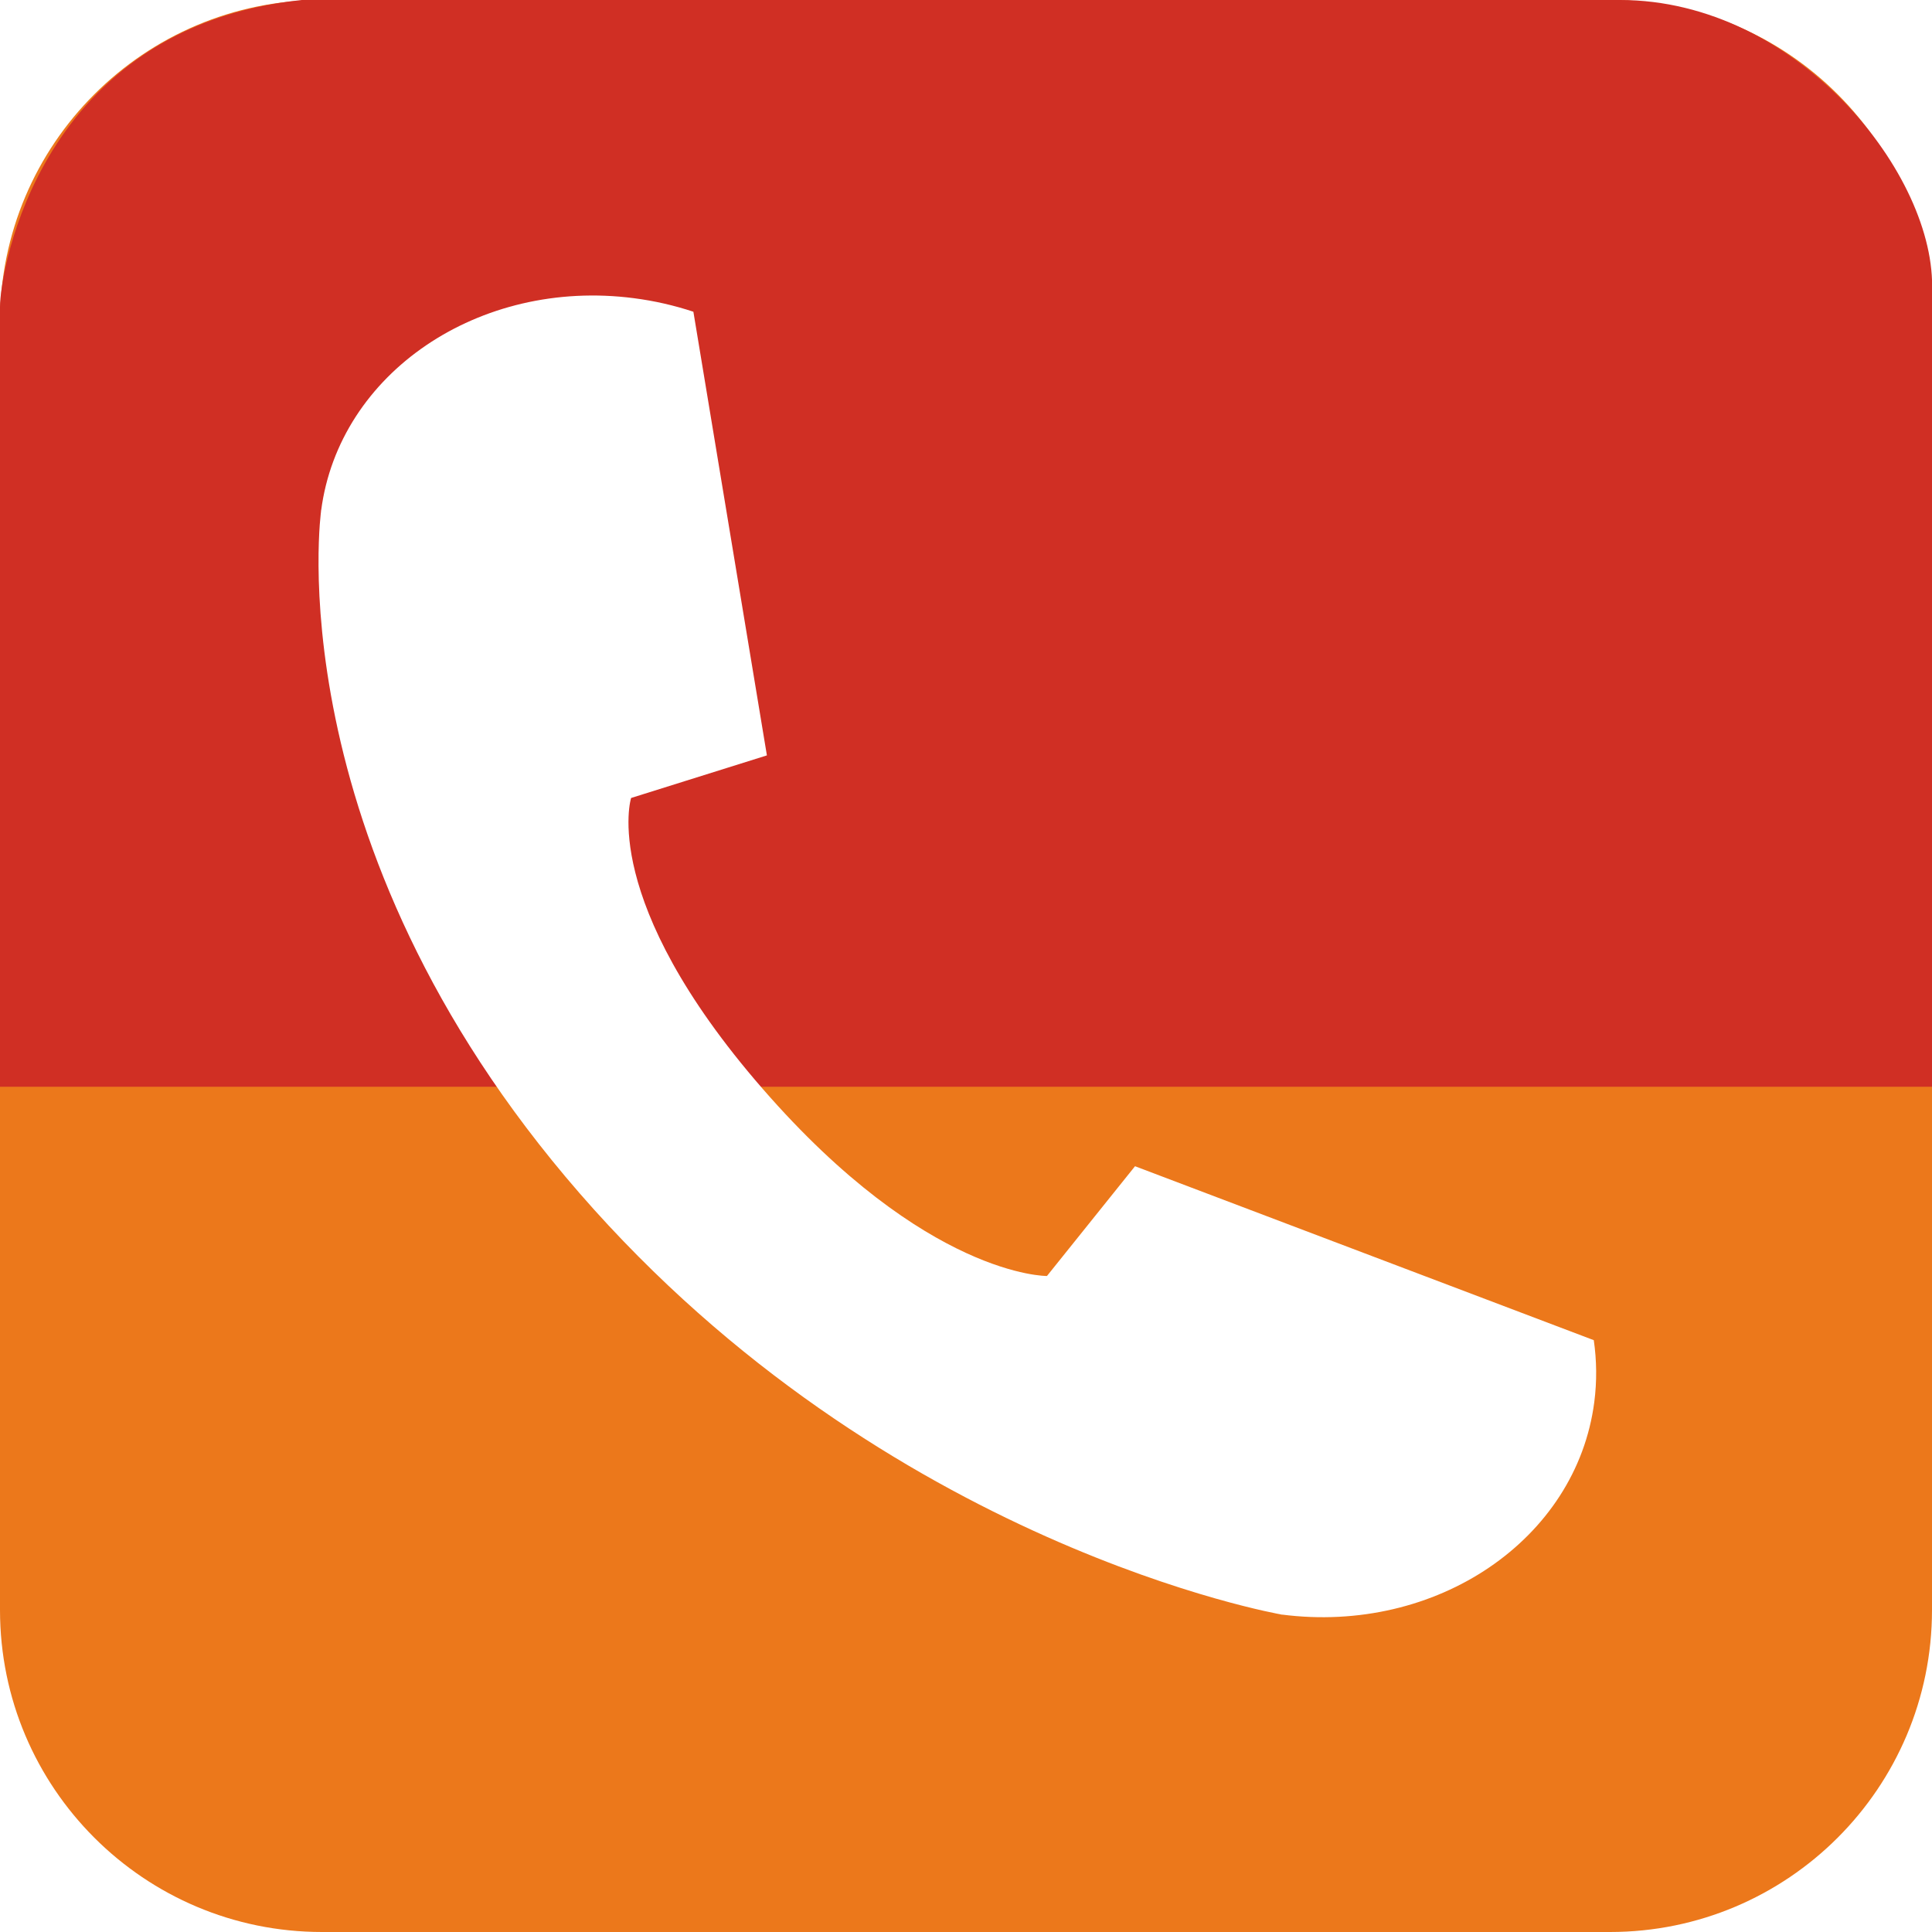
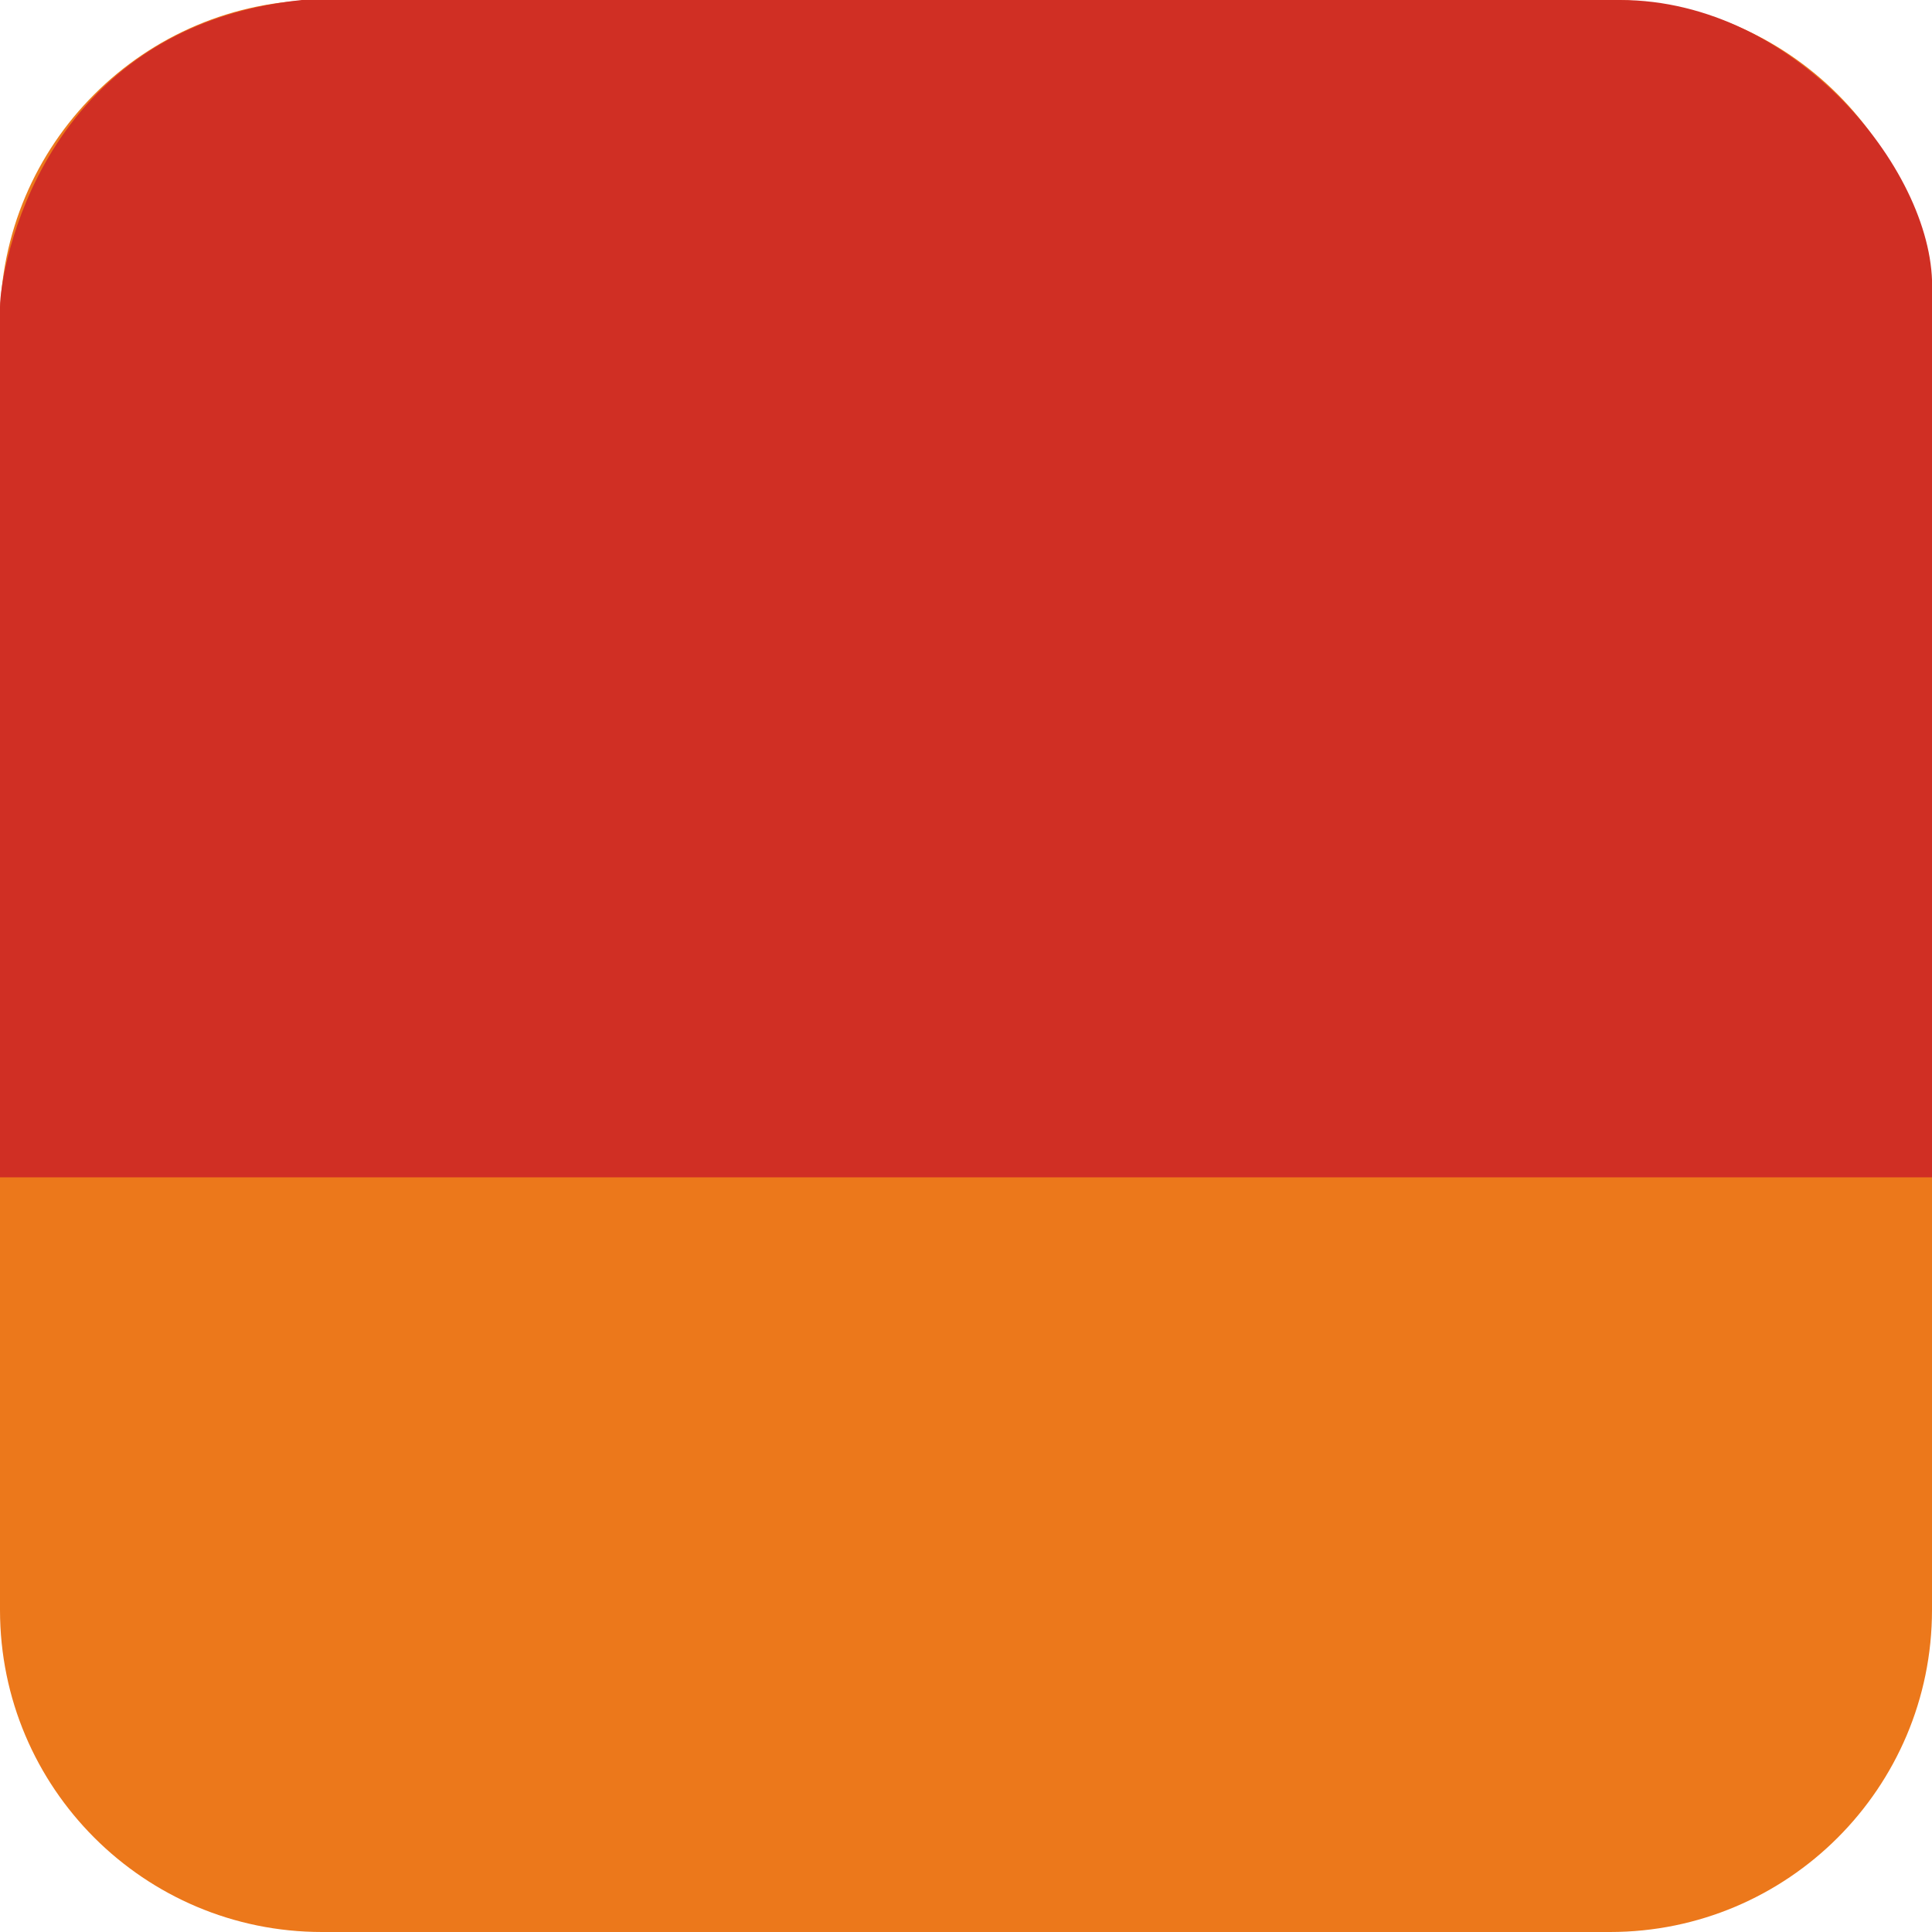
<svg xmlns="http://www.w3.org/2000/svg" width="192" height="192" viewBox="0 0 192 192" fill="none">
  <g clip-path="url(#clip0_188_28)">
    <path d="M160 0H32C14.327 0 0 14.327 0 32V160C0 177.673 14.327 192 32 192H160C177.673 192 192 177.673 192 160V32C192 14.327 177.673 0 160 0Z" fill="#EC781B" />
-     <path d="M161 0H30C4 2.676 0 26.91 0 30.5V36.5C0 40.09 14.327 39 32 39H160C177.673 39 192 36.09 192 32.5V29C192.5 17.5 178.673 0 161 0Z" fill="#D02F24" />
+     <path d="M161 0H30C4 2.676 0 26.91 0 30.5V36.5C0 40.09 14.327 39 32 39H160C177.673 39 192 36.09 192 32.5V29C192.5 17.5 178.673 0 161 0" fill="#D02F24" />
    <g filter="url(#filter0_f_188_28)">
      <rect x="-183" y="51" width="429" height="66" rx="33" fill="#D02F24" />
    </g>
    <g filter="url(#filter1_f_188_28)">
-       <rect x="-183" y="108" width="429" height="37" rx="18.5" fill="#EC781B" />
-     </g>
+       </g>
    <g filter="url(#filter2_f_188_28)">
      <rect x="-183" y="34" width="429" height="27" rx="13.5" fill="#D02F24" />
    </g>
    <g filter="url(#filter3_f_188_28)">
      <rect x="-183" y="32" width="410" height="19" rx="9.5" fill="#D02F24" />
    </g>
  </g>
  <g clip-path="url(#clip1_188_28)">
    <path d="M76.214 75.07L68.908 30.98C66.995 30.346 65.011 29.894 62.995 29.634C47.602 27.636 33.687 37.087 31.914 50.747C31.867 51.11 31.939 50.382 31.914 50.747C31.961 50.384 27.082 83.505 57.609 118.595C88.136 153.685 127.357 160.45 127.357 160.45C127.764 160.521 126.94 160.396 127.357 160.45C142.75 162.448 156.665 152.997 158.438 139.337C158.708 137.256 158.679 135.191 158.389 133.185L112.797 115.898L104.045 126.807C104.045 126.807 92.084 126.934 75.78 108.189C59.482 89.452 62.717 79.303 62.717 79.303L76.214 75.07Z" fill="white" />
  </g>
  <defs>
    <filter id="filter0_f_188_28" x="-255" y="-21" width="573" height="210" filterUnits="userSpaceOnUse" color-interpolation-filters="sRGB">
      <feFlood flood-opacity="0" result="BackgroundImageFix" />
      <feBlend mode="normal" in="SourceGraphic" in2="BackgroundImageFix" result="shape" />
      <feGaussianBlur stdDeviation="36" result="effect1_foregroundBlur_188_28" />
    </filter>
    <filter id="filter1_f_188_28" x="-223" y="68" width="509" height="117" filterUnits="userSpaceOnUse" color-interpolation-filters="sRGB">
      <feFlood flood-opacity="0" result="BackgroundImageFix" />
      <feBlend mode="normal" in="SourceGraphic" in2="BackgroundImageFix" result="shape" />
      <feGaussianBlur stdDeviation="20" result="effect1_foregroundBlur_188_28" />
    </filter>
    <filter id="filter2_f_188_28" x="-204" y="13" width="471" height="69" filterUnits="userSpaceOnUse" color-interpolation-filters="sRGB">
      <feFlood flood-opacity="0" result="BackgroundImageFix" />
      <feBlend mode="normal" in="SourceGraphic" in2="BackgroundImageFix" result="shape" />
      <feGaussianBlur stdDeviation="10.5" result="effect1_foregroundBlur_188_28" />
    </filter>
    <filter id="filter3_f_188_28" x="-189" y="26" width="422" height="31" filterUnits="userSpaceOnUse" color-interpolation-filters="sRGB">
      <feFlood flood-opacity="0" result="BackgroundImageFix" />
      <feBlend mode="normal" in="SourceGraphic" in2="BackgroundImageFix" result="shape" />
      <feGaussianBlur stdDeviation="3" result="effect1_foregroundBlur_188_28" />
    </filter>
    <clipPath id="clip0_188_28">
      <rect width="192" height="192" fill="white" />
    </clipPath>
    <clipPath id="clip1_188_28">
-       <rect width="140.045" height="122.009" fill="white" transform="translate(35 26) rotate(7.396)" />
-     </clipPath>
+       </clipPath>
  </defs>
</svg>